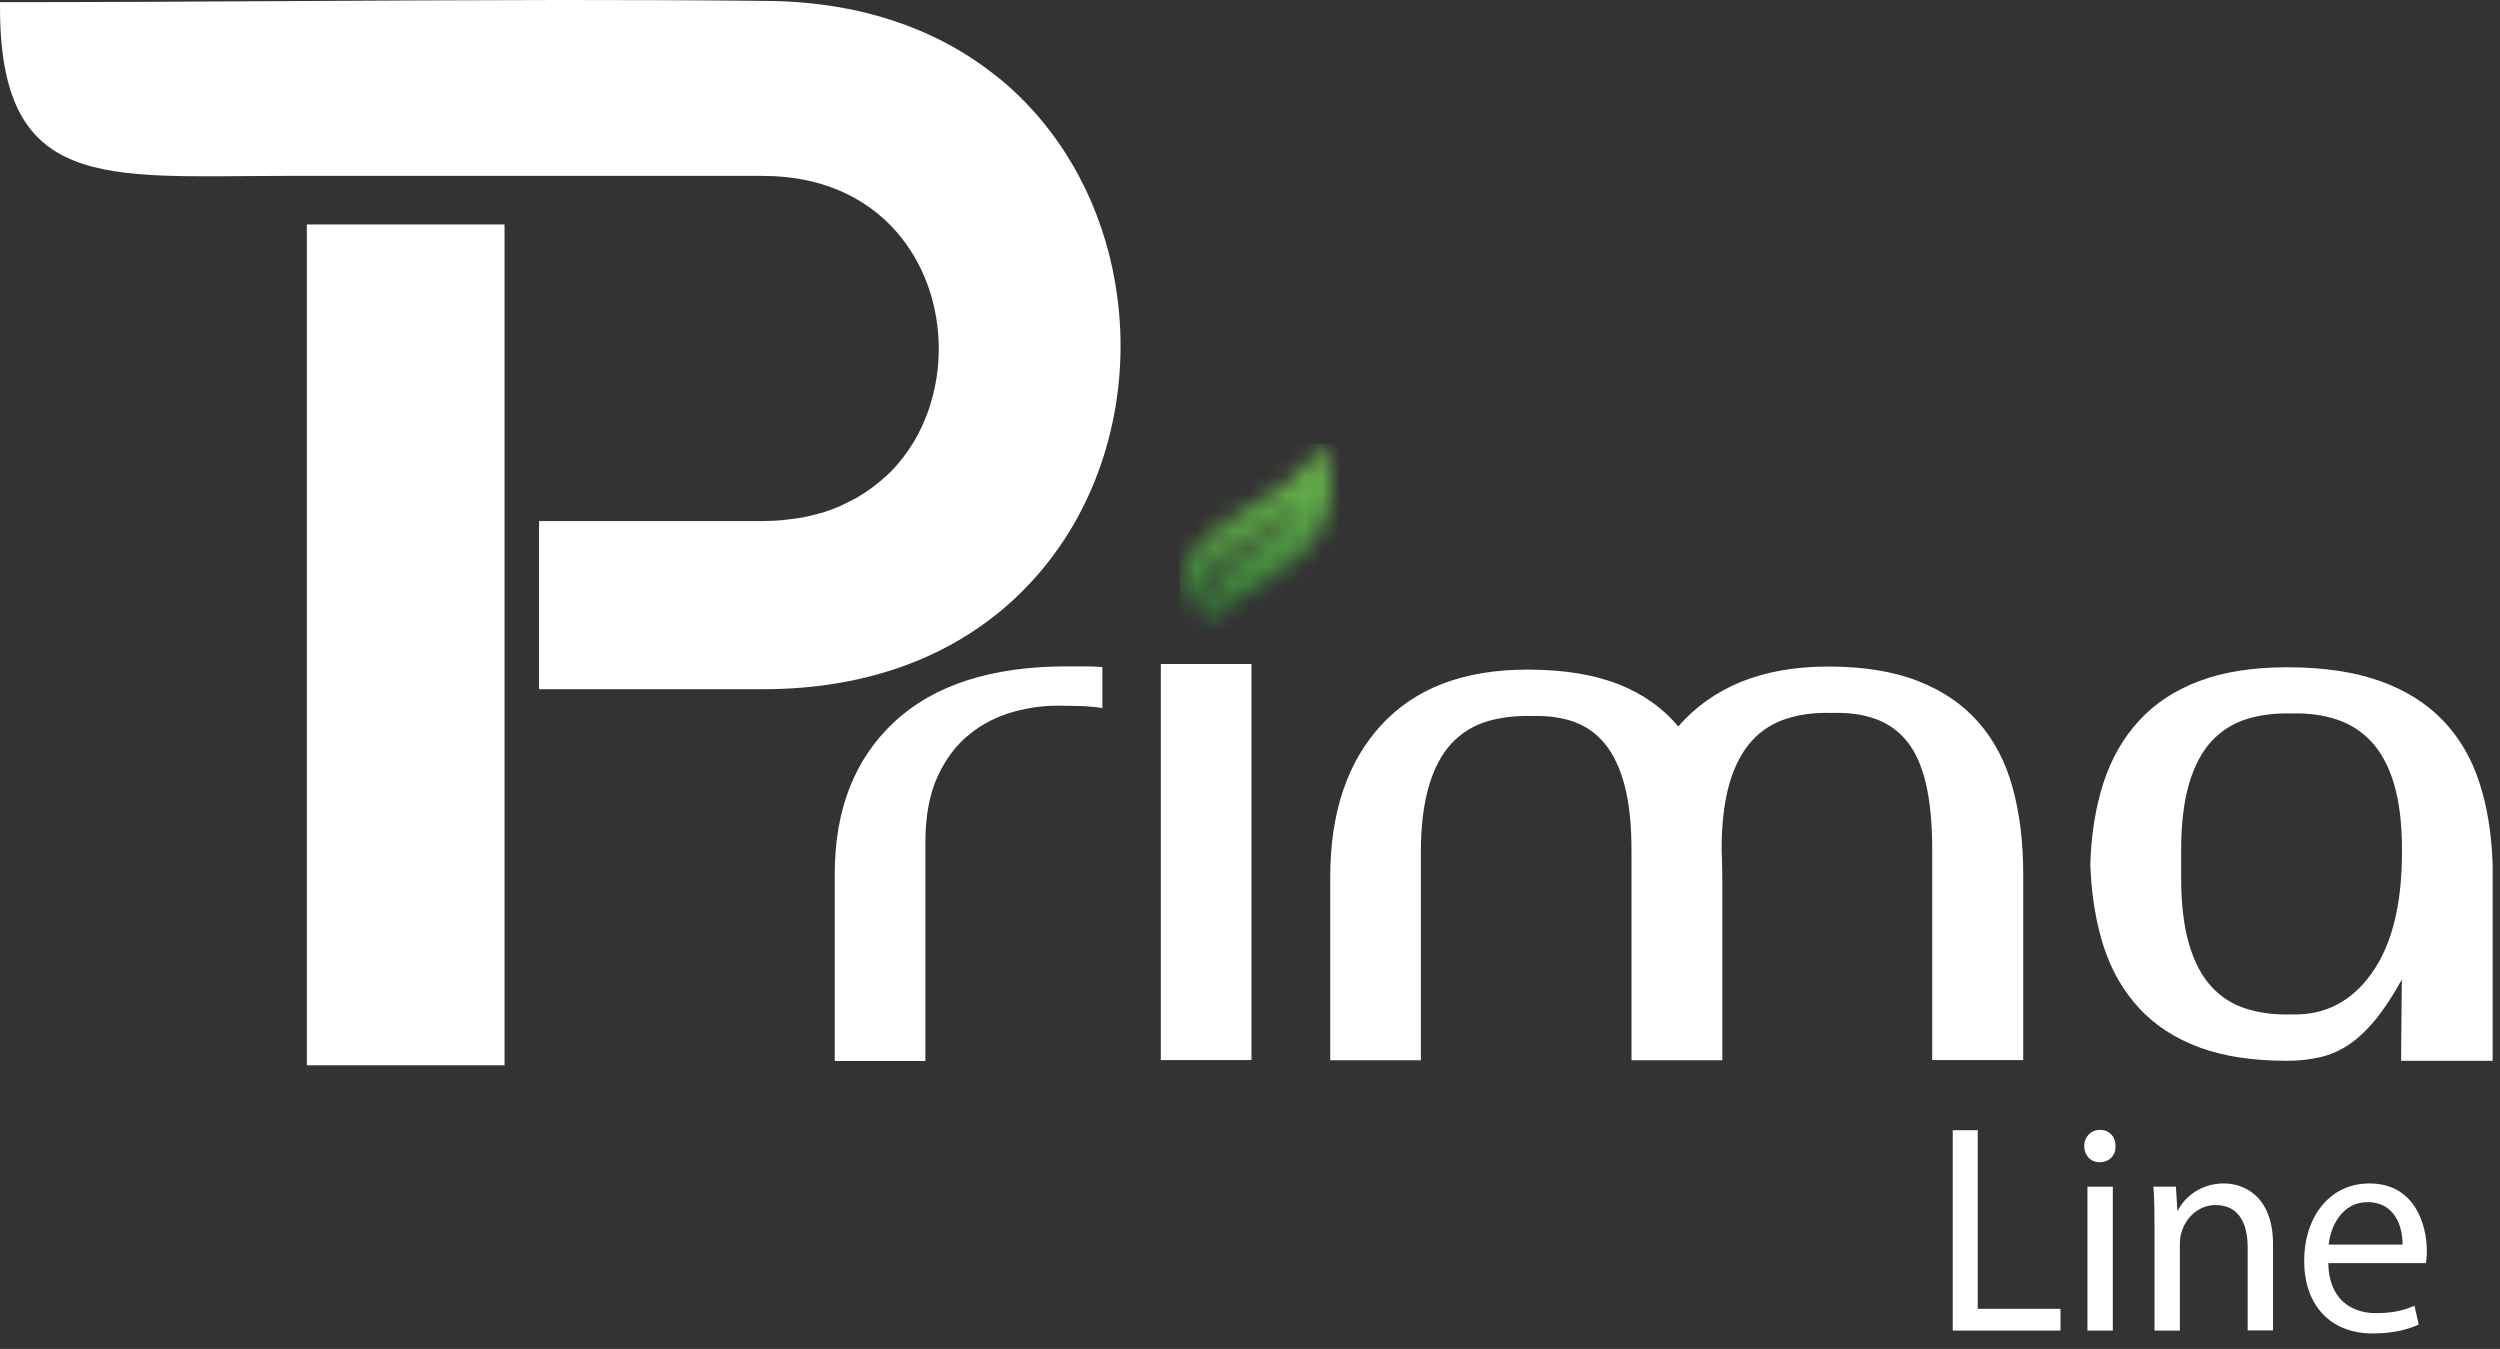
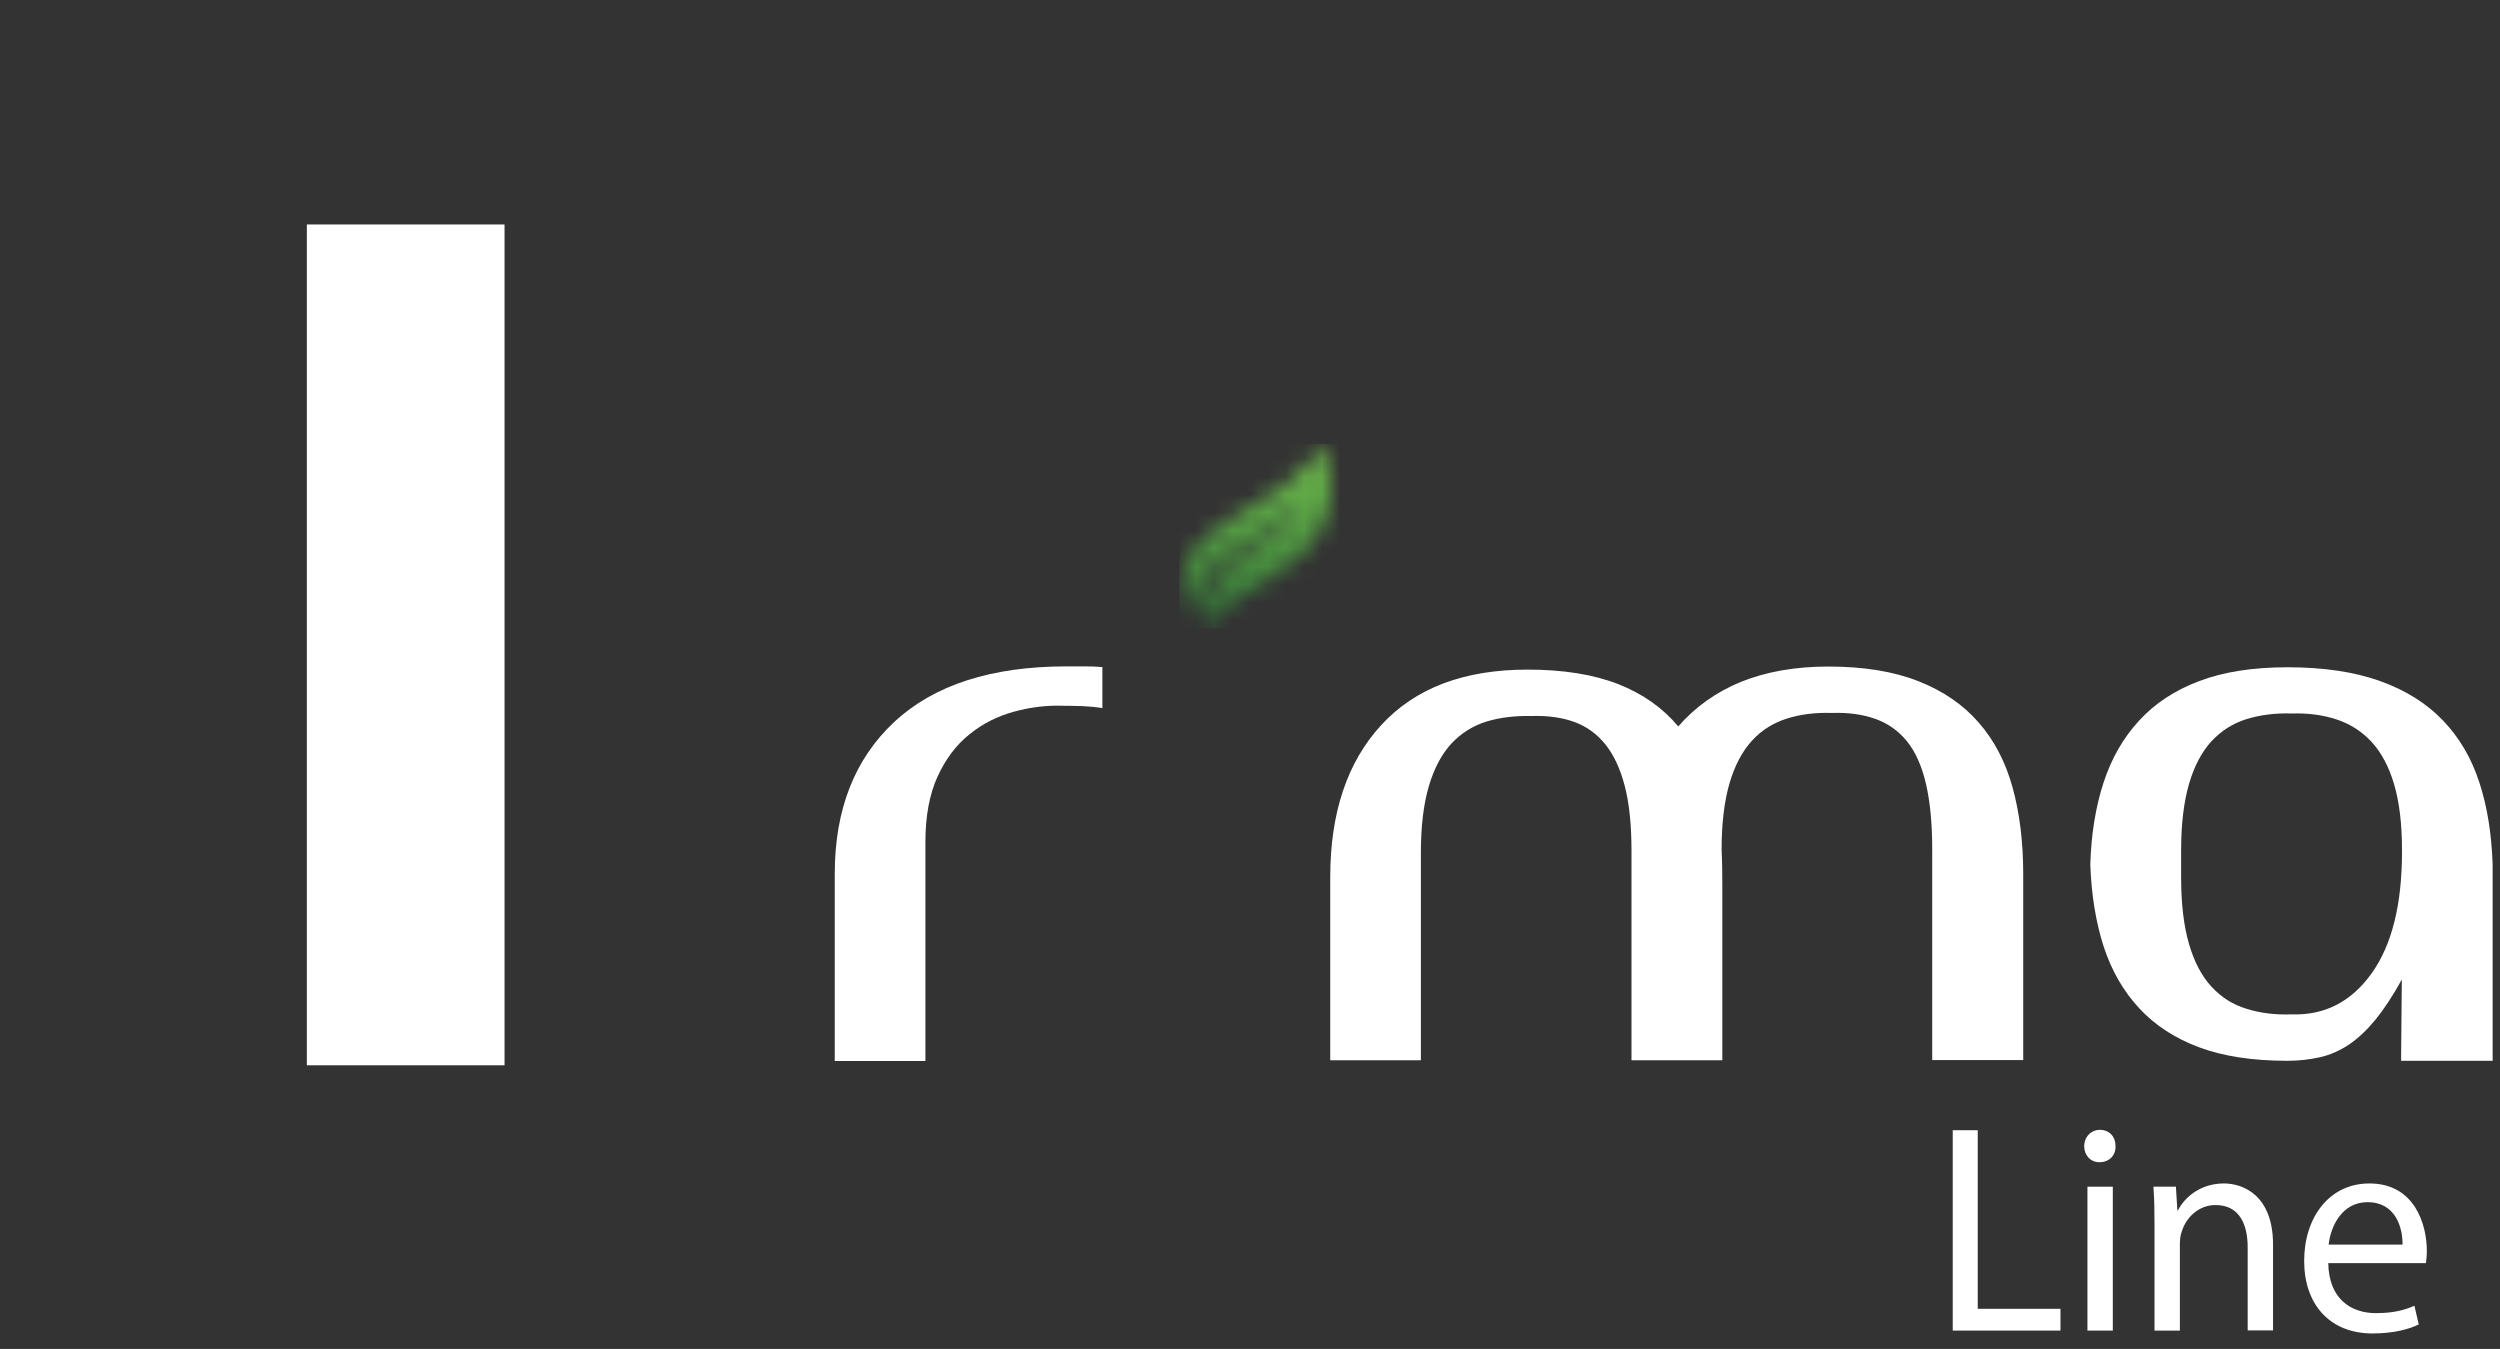
<svg xmlns="http://www.w3.org/2000/svg" width="139" height="75" viewBox="0 0 139 75" fill="none">
  <rect x="0" y="0" width="139" height="75" fill="#333333" stroke="none" />
  <mask id="mask0_248_345" style="mask-type:luminance" maskUnits="userSpaceOnUse" x="65" y="24" width="9" height="11">
    <path d="M69.341 28.28C67.341 29.38 66.112 30.53 65.751 31.73C65.561 32.36 65.651 33.48 66.281 34.46C66.231 33.75 66.442 32.89 67.102 31.94C68.121 30.47 70.451 30.03 72.141 28.02C71.291 30.04 69.022 30.5 67.882 31.9C67.222 32.71 66.871 34.04 67.242 34.94C67.632 33.92 69.272 33 70.701 32.12C72.962 30.72 74.981 28.69 73.462 24.67C72.942 25.92 71.511 27.08 69.341 28.28Z" fill="white" />
  </mask>
  <g mask="url(#mask0_248_345)">
    <path d="M74.972 24.67H65.572V34.93H74.972V24.67Z" fill="url(#paint0_linear_248_345)" />
  </g>
  <path d="M109.962 62.84H108.572V73.98H114.562V72.77H109.962V62.84Z" fill="white" />
  <path d="M117.472 65.98H116.062V73.98H117.472V65.98Z" fill="white" />
  <path d="M116.762 62.82C116.252 62.82 115.882 63.22 115.882 63.73C115.882 64.23 116.232 64.62 116.732 64.62C117.292 64.62 117.642 64.22 117.622 63.73C117.632 63.22 117.292 62.82 116.762 62.82Z" fill="white" />
  <path d="M123.651 65.8C122.371 65.8 121.481 66.54 121.091 67.3H121.061L120.981 65.98H119.731C119.781 66.64 119.791 67.32 119.791 68.15V73.98H121.201V69.17C121.201 68.92 121.231 68.67 121.301 68.49C121.541 67.68 122.261 67 123.181 67C124.511 67 124.971 68.07 124.971 69.36V73.97H126.381V69.2C126.381 66.46 124.721 65.8 123.651 65.8Z" fill="white" />
  <path d="M131.742 65.8C129.492 65.8 128.112 67.7 128.112 70.11C128.112 72.52 129.532 74.14 131.912 74.14C133.142 74.14 133.992 73.88 134.482 73.64L134.242 72.6C133.712 72.83 133.112 73.01 132.102 73.01C130.692 73.01 129.482 72.2 129.452 70.23H134.882C134.902 70.08 134.932 69.85 134.932 69.55C134.932 68.09 134.262 65.8 131.742 65.8ZM129.472 69.2C129.582 68.19 130.212 66.84 131.632 66.84C133.212 66.84 133.592 68.28 133.582 69.2H129.472Z" fill="white" />
  <path d="M59.312 37.05C55.132 37.05 51.932 38.08 49.722 40.14C47.512 42.2 46.412 45.02 46.412 48.59V58.99H51.452V46.83C51.452 45.37 51.682 44.15 52.132 43.17C52.582 42.19 53.172 41.41 53.912 40.82C54.642 40.23 55.462 39.82 56.372 39.57C57.282 39.32 58.182 39.21 59.092 39.24C59.442 39.24 59.812 39.25 60.192 39.26C60.572 39.28 60.932 39.31 61.292 39.37V37.09C60.972 37.06 60.632 37.05 60.282 37.05H59.312Z" fill="white" />
  <path d="M112.491 58.94V48.59C112.491 46.81 112.291 45.2 111.901 43.79C111.511 42.37 110.881 41.16 110.011 40.17C109.151 39.18 108.031 38.41 106.651 37.87C105.281 37.33 103.611 37.06 101.651 37.06C99.811 37.06 98.191 37.35 96.801 37.91C95.411 38.48 94.251 39.31 93.311 40.39C92.461 39.37 91.351 38.58 89.981 38.04C88.601 37.5 86.921 37.23 84.931 37.23C81.391 37.23 78.681 38.26 76.791 40.32C74.901 42.38 73.961 45.2 73.961 48.77V58.95H79.001V47.4C79.001 45.94 79.151 44.71 79.441 43.72C79.731 42.73 80.151 41.94 80.691 41.35C81.231 40.77 81.881 40.36 82.641 40.12C83.401 39.89 84.231 39.79 85.141 39.81C86.041 39.78 86.841 39.89 87.531 40.14C88.221 40.39 88.791 40.81 89.261 41.39C89.731 41.98 90.091 42.75 90.341 43.72C90.591 44.69 90.711 45.88 90.711 47.32V58.95H95.761V52.68V49.26C95.761 48.5 95.751 48 95.741 47.77C95.731 47.54 95.721 47.36 95.721 47.24C95.721 45.78 95.871 44.55 96.161 43.55C96.451 42.56 96.871 41.77 97.411 41.18C97.951 40.59 98.601 40.19 99.361 39.95C100.121 39.71 100.951 39.61 101.861 39.64C102.771 39.61 103.571 39.72 104.271 39.97C104.971 40.22 105.561 40.64 106.031 41.22C106.501 41.8 106.851 42.59 107.081 43.57C107.311 44.55 107.431 45.77 107.431 47.23V58.94H112.491Z" fill="white" />
  <path d="M137.851 43.5C137.411 42.15 136.741 41.01 135.831 40.06C134.921 39.11 133.761 38.38 132.341 37.87C130.921 37.36 129.201 37.1 127.181 37.1C125.251 37.1 123.611 37.36 122.271 37.87C120.921 38.38 119.811 39.11 118.941 40.06C118.061 41.01 117.401 42.16 116.961 43.5C116.521 44.85 116.271 46.37 116.221 48.06C116.281 49.76 116.531 51.28 116.961 52.62C117.401 53.97 118.061 55.11 118.941 56.06C119.821 57.01 120.931 57.73 122.271 58.23C123.611 58.73 125.251 58.98 127.181 58.98C127.821 58.98 128.431 58.91 129.001 58.78C129.571 58.65 130.101 58.41 130.601 58.08C131.101 57.74 131.591 57.28 132.071 56.7C132.551 56.11 133.041 55.37 133.541 54.46L133.501 58.85V58.98H138.591V58.85V52.88V49.72V48.4V48.05C138.531 46.36 138.291 44.84 137.851 43.5ZM133.551 47.36C133.551 50.29 132.991 52.54 131.861 54.12C130.731 55.7 129.251 56.46 127.411 56.4C126.501 56.43 125.671 56.33 124.911 56.09C124.151 55.86 123.501 55.45 122.961 54.86C122.421 54.28 122.001 53.49 121.711 52.49C121.421 51.5 121.271 50.27 121.271 48.8V47.27C121.271 45.81 121.421 44.58 121.711 43.58C122.001 42.59 122.421 41.8 122.961 41.21C123.501 40.63 124.151 40.22 124.911 39.98C125.671 39.75 126.501 39.64 127.411 39.67C128.311 39.64 129.151 39.75 129.911 40C130.671 40.25 131.321 40.67 131.861 41.25C132.401 41.84 132.821 42.62 133.111 43.6C133.401 44.58 133.551 45.8 133.551 47.26V47.36Z" fill="white" />
-   <path d="M69.582 36.92H64.541V58.94H69.582V36.92Z" fill="white" />
-   <path d="M56.681 5.36C56.242 4.93 55.782 4.52 55.282 4.14C54.051 3.17 52.661 2.34 51.111 1.69C50.181 1.3 49.191 0.97 48.142 0.71C47.791 0.62 47.441 0.55 47.072 0.48C45.621 0.2 44.072 0.05 42.422 0.05C38.721 0.01 35.011 0 31.311 0C31.212 0 31.122 0 31.021 0H31.032C20.692 0.01 10.382 0.12 0.002 0.12C-0.108 10.74 5.802 9.78 15.802 9.78C27.372 9.78 30.861 9.78 42.431 9.78C49.462 9.78 52.702 15.4 52.132 20.55C52.102 20.82 52.062 21.08 52.011 21.34C51.992 21.45 51.962 21.57 51.941 21.68C51.892 21.91 51.831 22.14 51.761 22.36C51.721 22.49 51.681 22.63 51.642 22.76C51.611 22.84 51.581 22.93 51.551 23.01C51.481 23.2 51.401 23.38 51.322 23.56C51.291 23.63 51.261 23.7 51.231 23.77C51.111 24.01 50.992 24.25 50.852 24.49C50.831 24.52 50.812 24.55 50.791 24.59C50.672 24.79 50.541 24.98 50.401 25.18C50.352 25.25 50.301 25.32 50.252 25.38C50.132 25.54 50.011 25.69 49.882 25.84C49.822 25.91 49.772 25.97 49.712 26.03C49.551 26.21 49.371 26.38 49.191 26.54C49.161 26.56 49.142 26.59 49.111 26.61C48.901 26.79 48.681 26.97 48.452 27.14C48.382 27.19 48.322 27.23 48.252 27.28C48.081 27.4 47.901 27.51 47.721 27.62C47.642 27.67 47.562 27.72 47.471 27.76C47.272 27.86 47.072 27.96 46.871 28.06C46.801 28.09 46.731 28.13 46.661 28.16C46.382 28.28 46.092 28.38 45.801 28.48C45.742 28.5 45.672 28.52 45.611 28.53C45.371 28.6 45.121 28.66 44.871 28.72C44.772 28.74 44.661 28.76 44.551 28.78C44.322 28.82 44.072 28.86 43.831 28.88C43.731 28.89 43.621 28.91 43.511 28.92C43.161 28.95 42.801 28.97 42.431 28.97H29.971V38.32H42.441C45.342 38.32 47.922 37.86 50.191 37.05C50.511 36.93 50.831 36.81 51.142 36.68C52.691 36.03 54.081 35.2 55.312 34.23C55.562 34.04 55.791 33.84 56.032 33.63C56.502 33.22 56.941 32.79 57.352 32.34C60.871 28.53 62.511 23.37 62.282 18.29C62.252 17.69 62.202 17.1 62.121 16.5C61.572 12.34 59.752 8.37 56.681 5.36Z" fill="white" />
+   <path d="M69.582 36.92H64.541V58.94V36.92Z" fill="white" />
  <path d="M17.061 12.48V59.23H27.271H28.052V12.48H24.111H17.061Z" fill="white" />
  <defs>
    <linearGradient id="paint0_linear_248_345" x1="70.264" y1="34.71" x2="70.264" y2="24.753" gradientUnits="userSpaceOnUse">
      <stop stop-color="#317137" />
      <stop offset="1" stop-color="#72BF4D" />
    </linearGradient>
  </defs>
</svg>